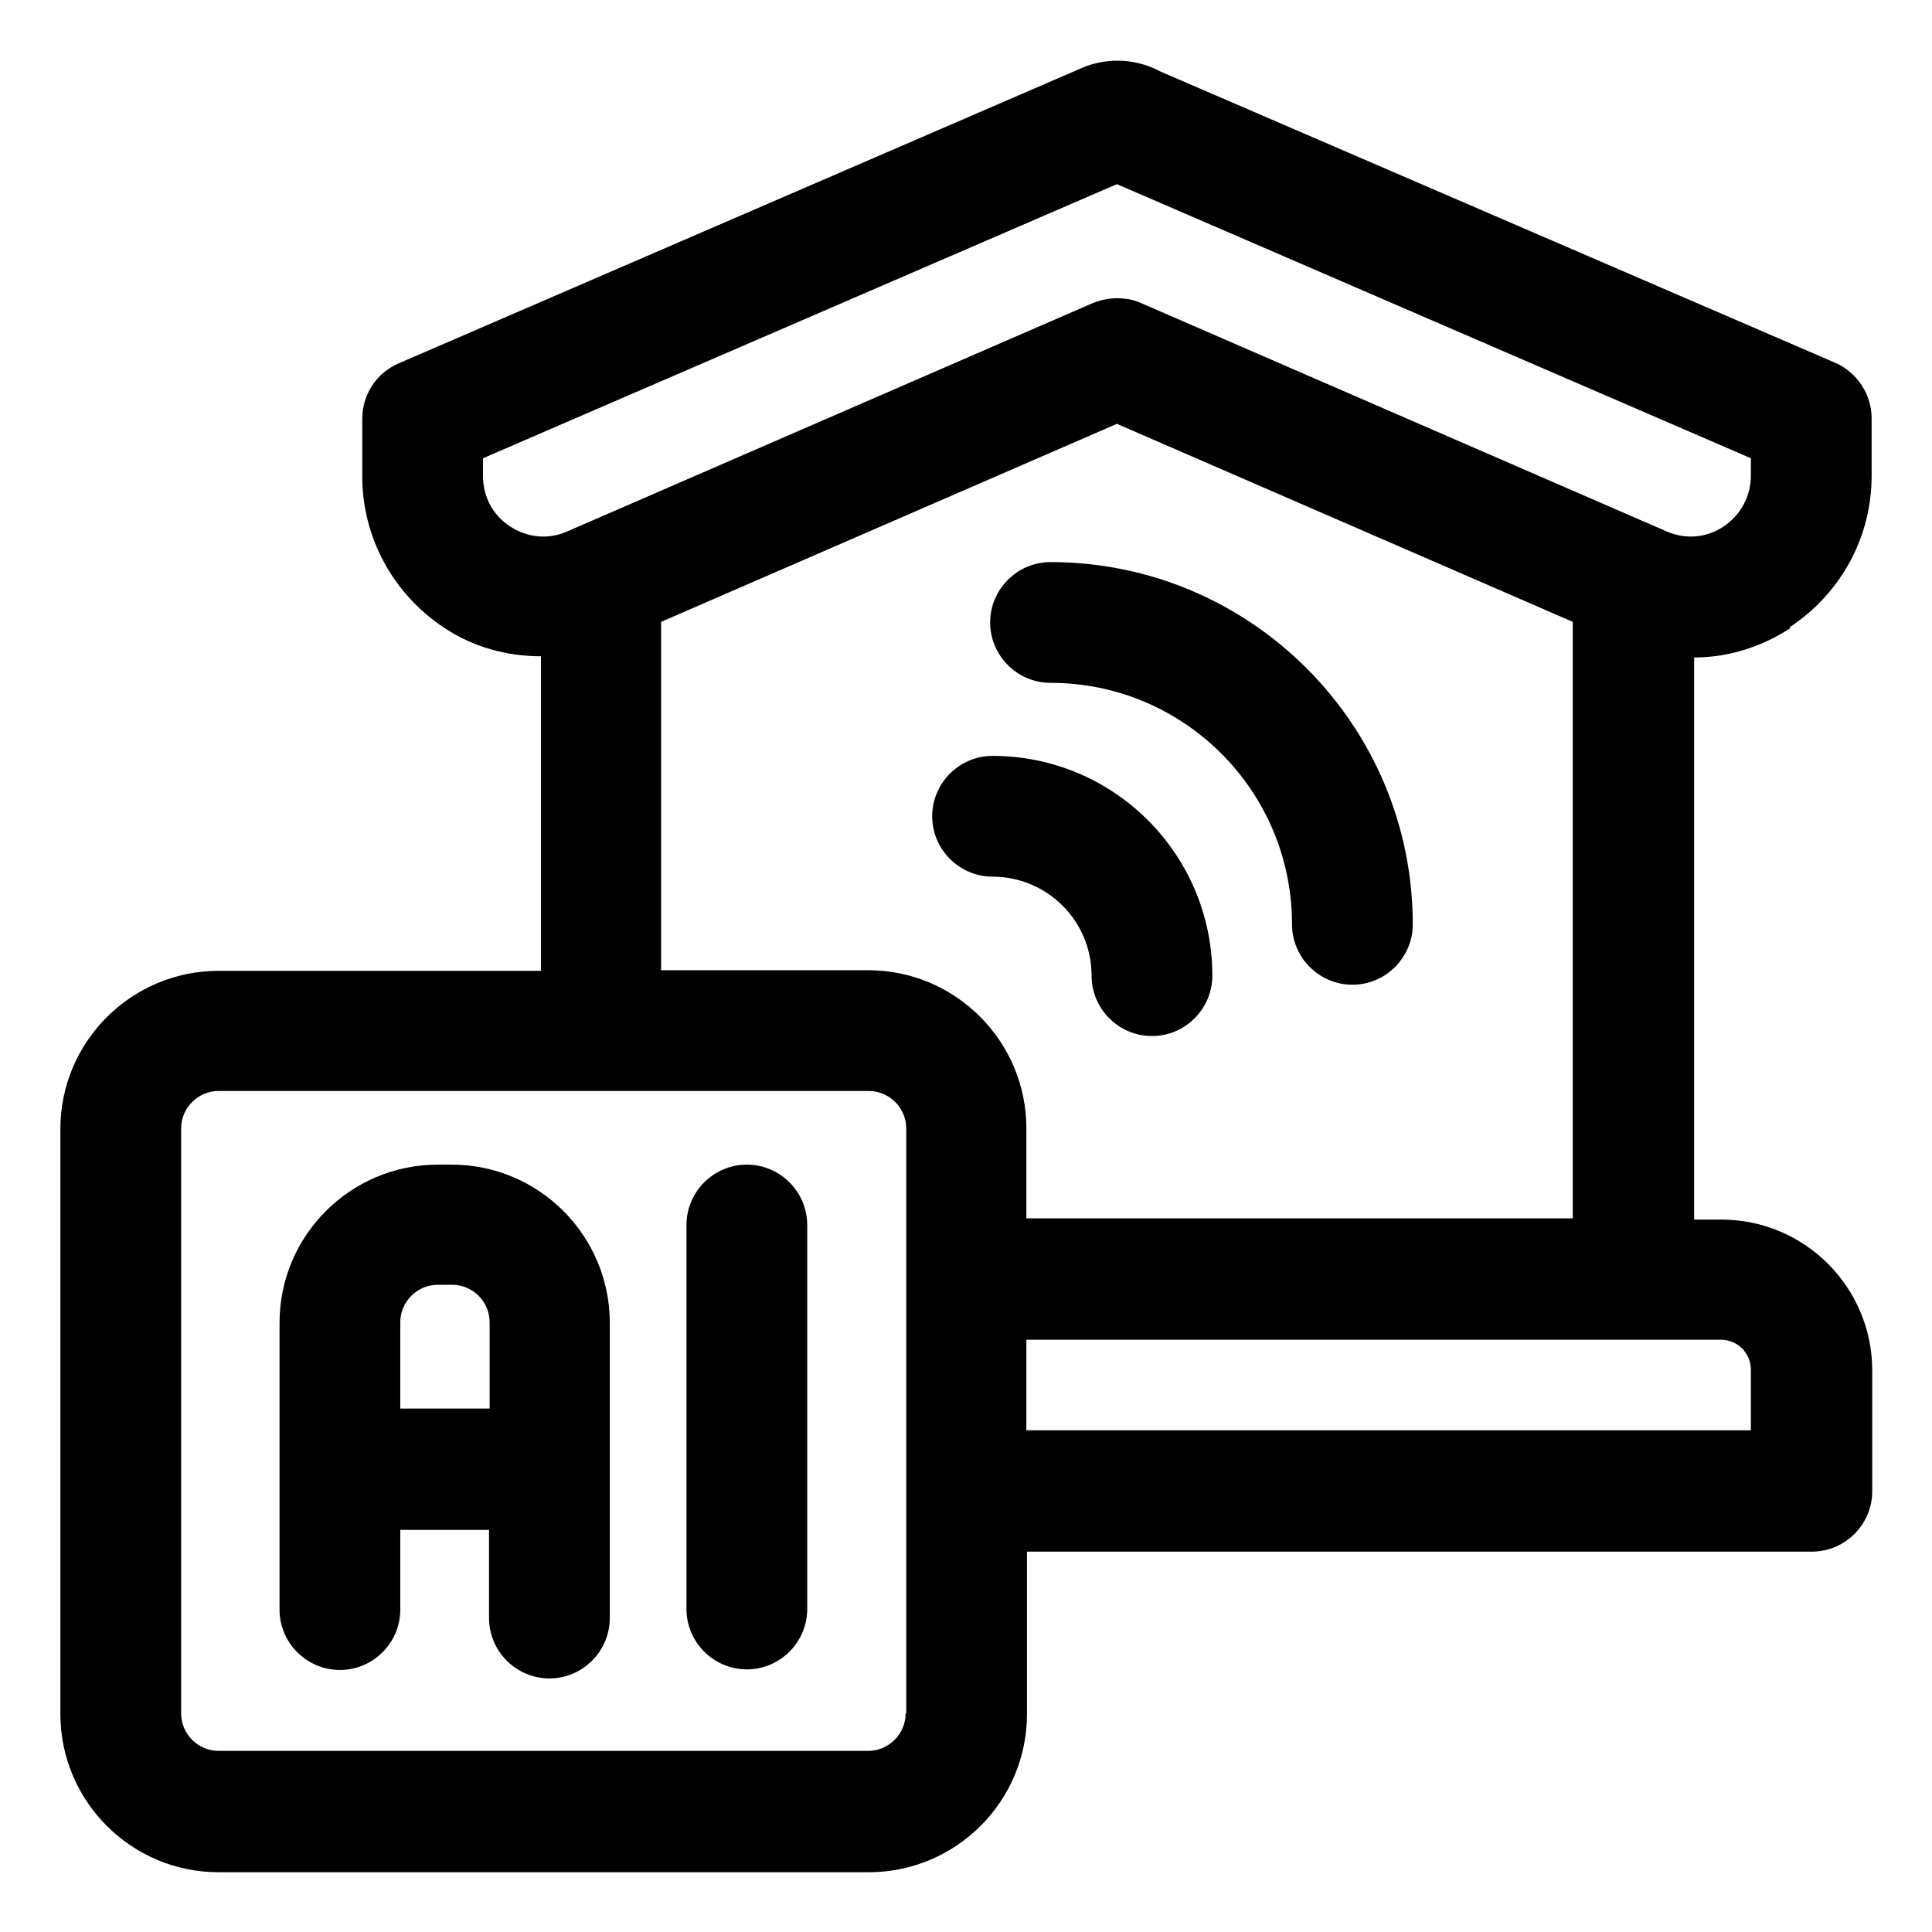
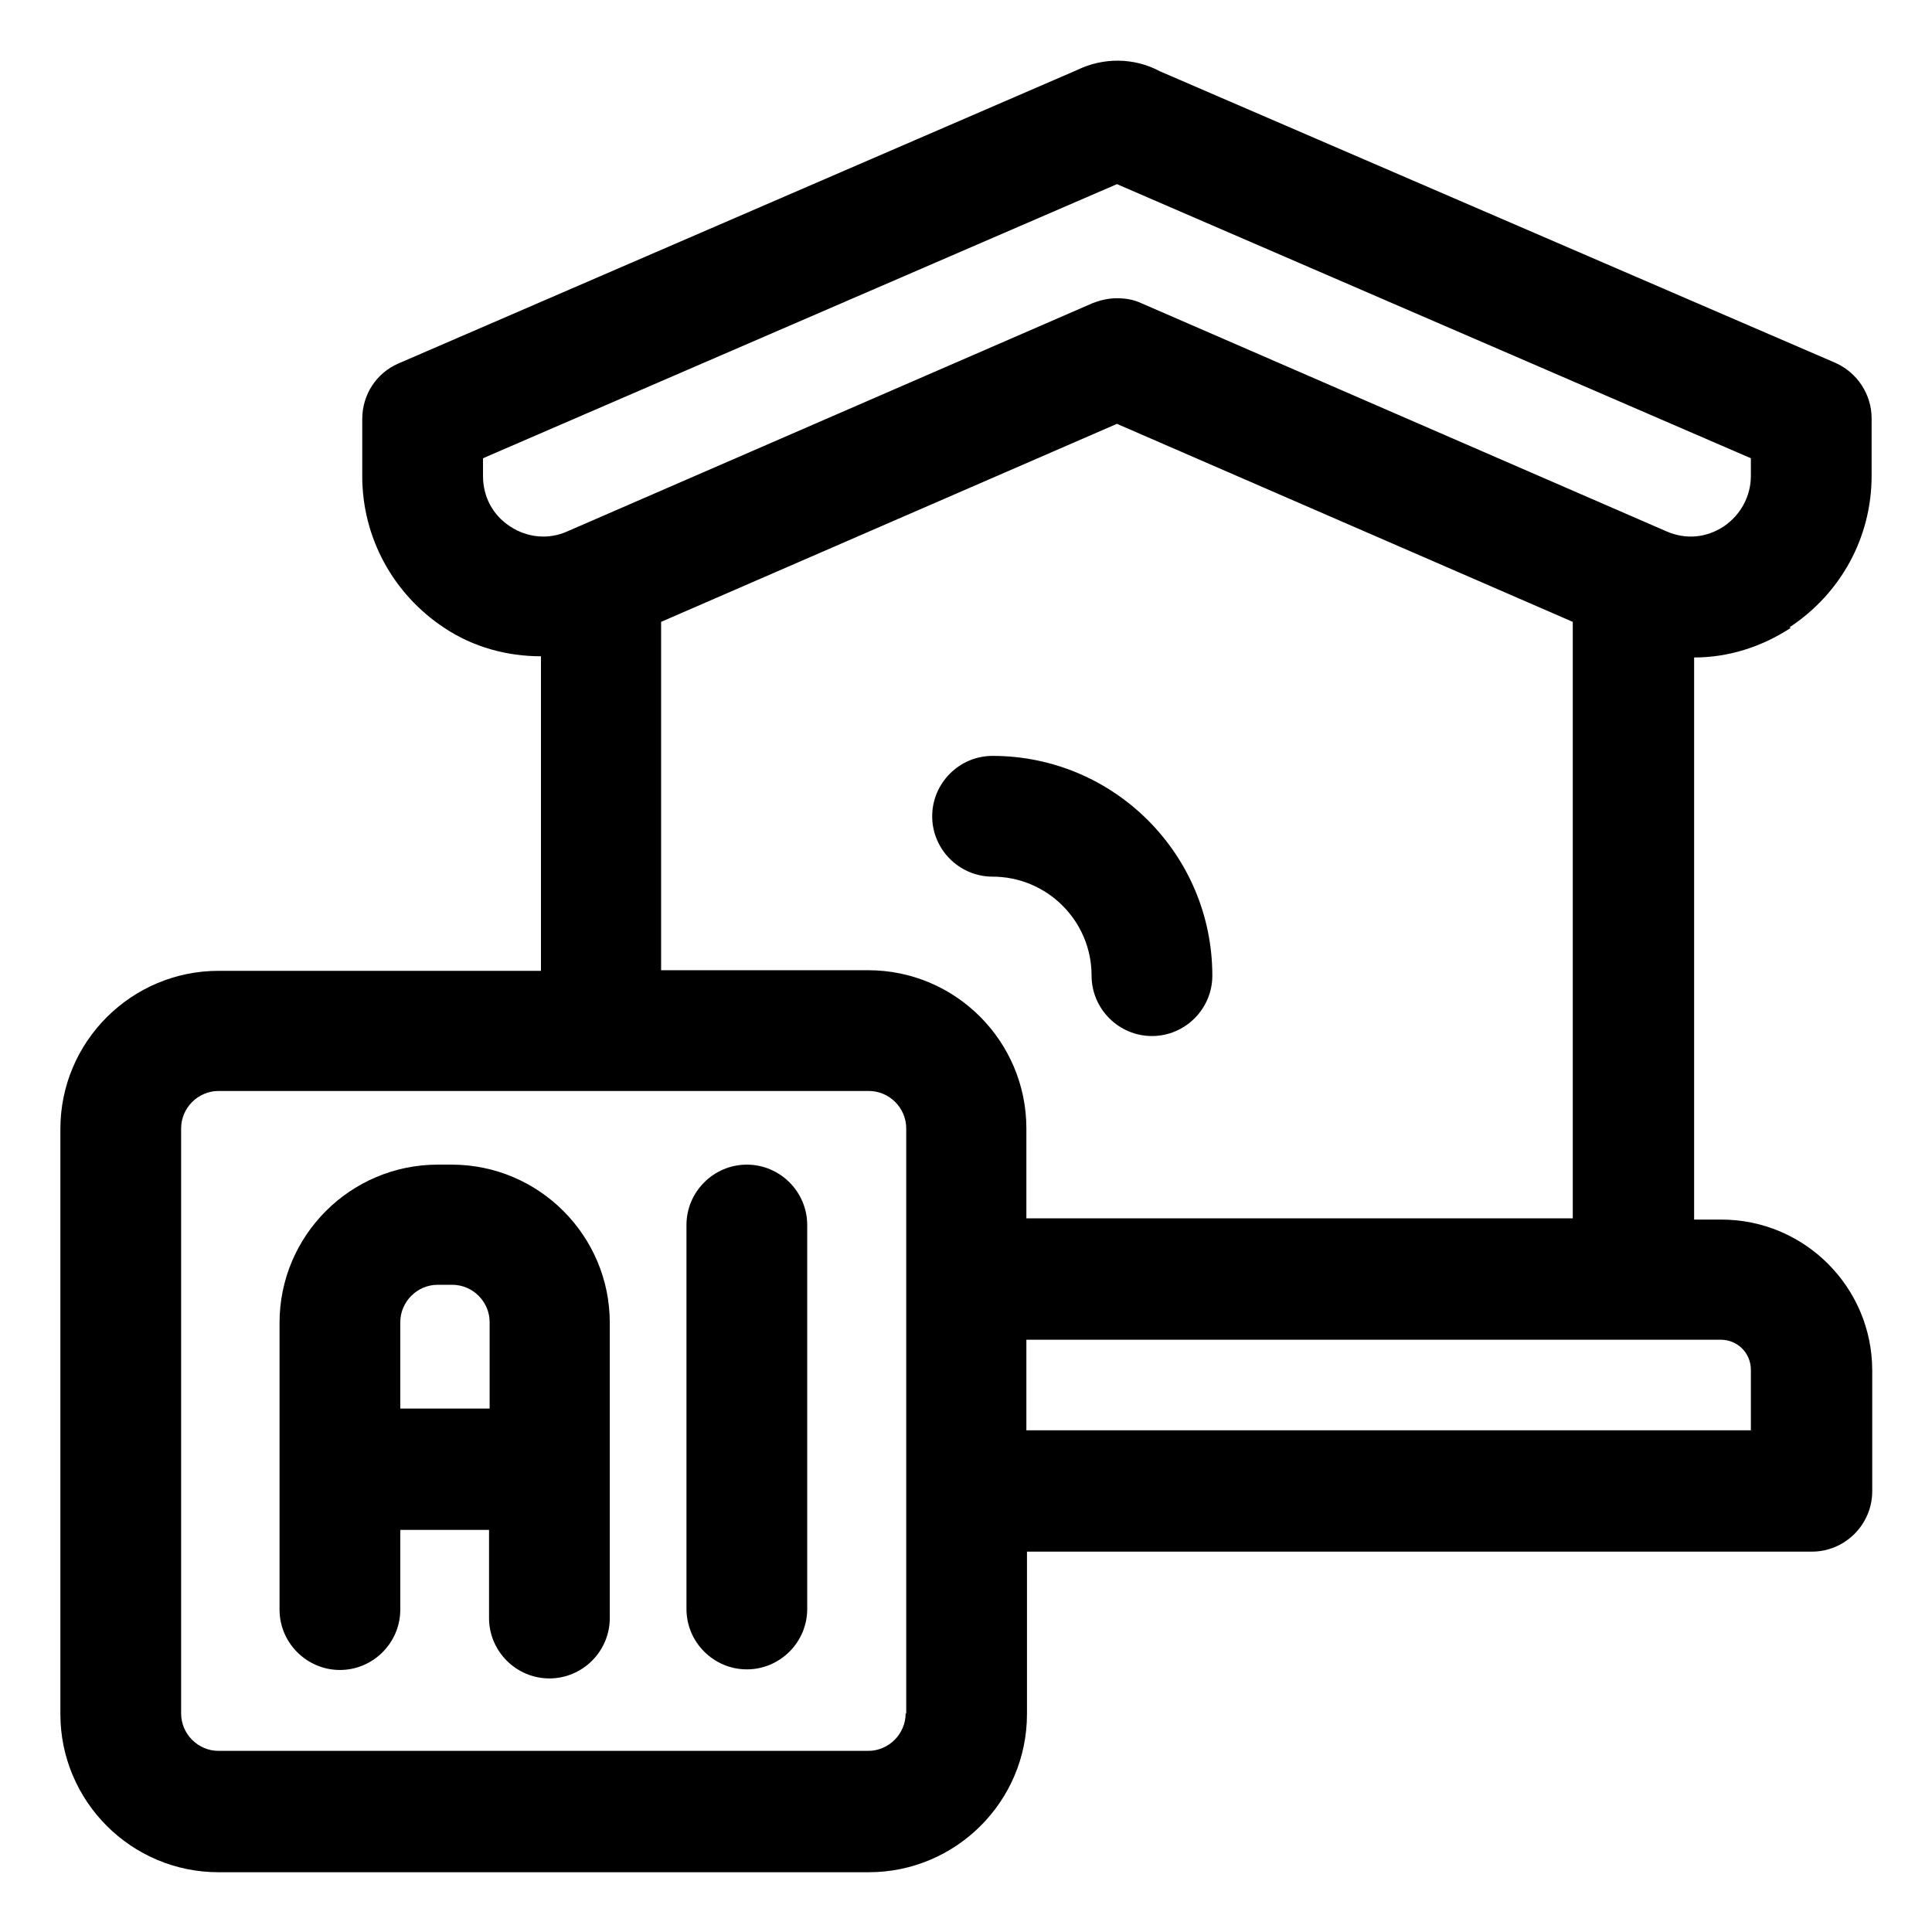
<svg xmlns="http://www.w3.org/2000/svg" id="OBJECT" viewBox="0 0 32 32">
  <path d="M29.64,10.39c.85-.56,1.36-1.49,1.36-2.51v-.95c0-.4-.24-.76-.6-.92L19.21,1.18c-.43-.23-.94-.23-1.37-.02L6.6,6.02c-.37.16-.6.52-.6.92v.95c0,1.01.51,1.95,1.36,2.51.48.32,1.04.47,1.6.47v5.21H3.62c-1.44,0-2.62,1.17-2.62,2.62v9.69c0,1.44,1.17,2.62,2.62,2.62h10.77c1.44,0,2.62-1.17,2.62-2.62v-2.69h13c.55,0,1-.45,1-1v-2c0-1.38-1.12-2.5-2.5-2.5h-.45v-9.31c.56,0,1.11-.17,1.6-.49ZM8.45,8.72c-.29-.19-.45-.49-.45-.84v-.29l10.5-4.54,10.5,4.54v.29c0,.34-.17.65-.45.84-.29.19-.63.22-.95.08l-8.7-3.78c-.13-.06-.26-.08-.4-.08s-.27.03-.4.08l-8.7,3.78c-.31.14-.66.11-.95-.08ZM15,28.38c0,.34-.28.62-.62.62H3.62c-.34,0-.62-.28-.62-.62v-9.69c0-.34.28-.62.62-.62h10.77c.34,0,.62.28.62.62v9.69ZM29,22.69v1h-12v-1.5h11.5c.28,0,.5.22.5.5ZM17,20.19v-1.5c0-1.44-1.17-2.62-2.62-2.62h-3.43v-5.77l7.55-3.28,7.55,3.28v9.88h-9.05Z" />
  <path d="M12.37,19.29c-.55,0-1,.45-1,1v6.36c0,.55.45,1,1,1s1-.45,1-1v-6.36c0-.55-.45-1-1-1Z" />
  <path d="M7.49,19.29h-.24c-1.44,0-2.62,1.17-2.62,2.62v4.75c0,.55.45,1,1,1s1-.45,1-1v-1.32h1.47v1.46c0,.55.45,1,1,1s1-.45,1-1v-4.89c0-1.44-1.17-2.62-2.62-2.62ZM6.63,23.33v-1.43c0-.34.28-.62.62-.62h.24c.34,0,.62.28.62.62v1.43h-1.47Z" />
-   <path d="M17.4,9.31c-.55,0-1,.45-1,1s.45,1,1,1c2.21,0,4,1.79,4,4,0,.55.45,1,1,1s1-.45,1-1c0-3.31-2.69-6-6-6Z" />
  <path d="M16.44,12.52c-.55,0-1,.45-1,1s.45,1,1,1c.9,0,1.64.73,1.64,1.64,0,.55.45,1,1,1s1-.45,1-1c0-2.01-1.63-3.64-3.64-3.64Z" />
</svg>